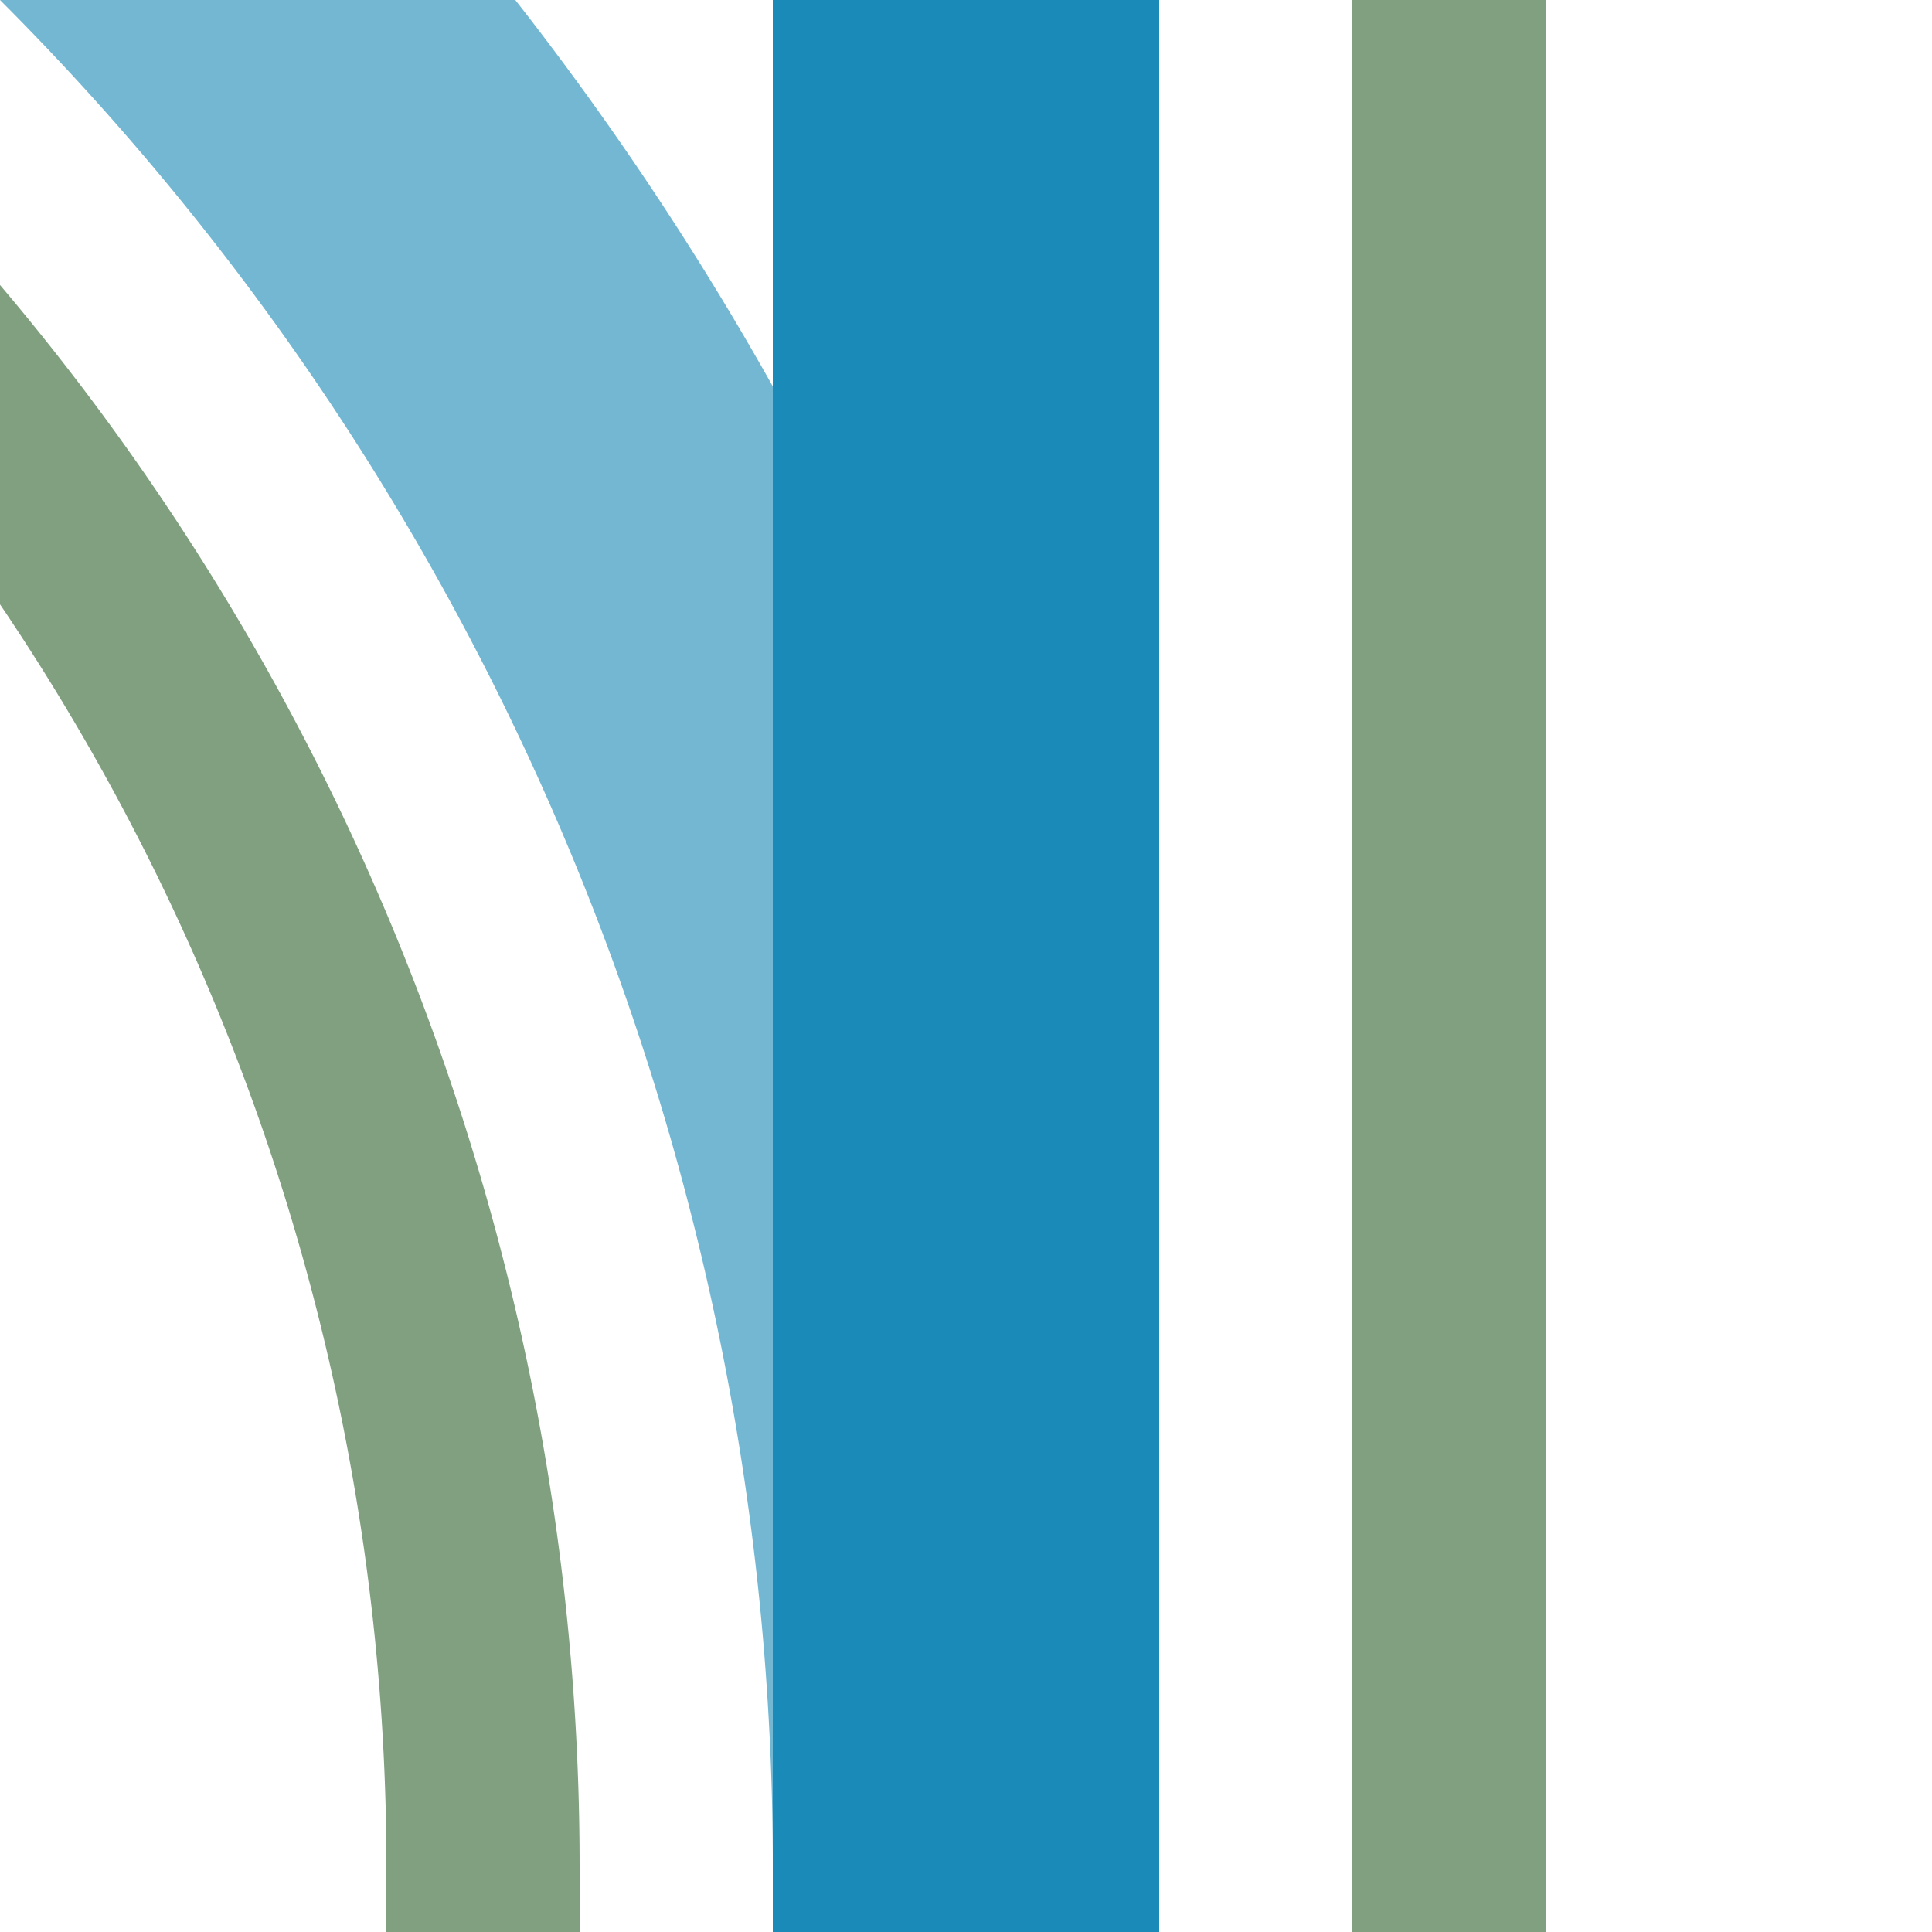
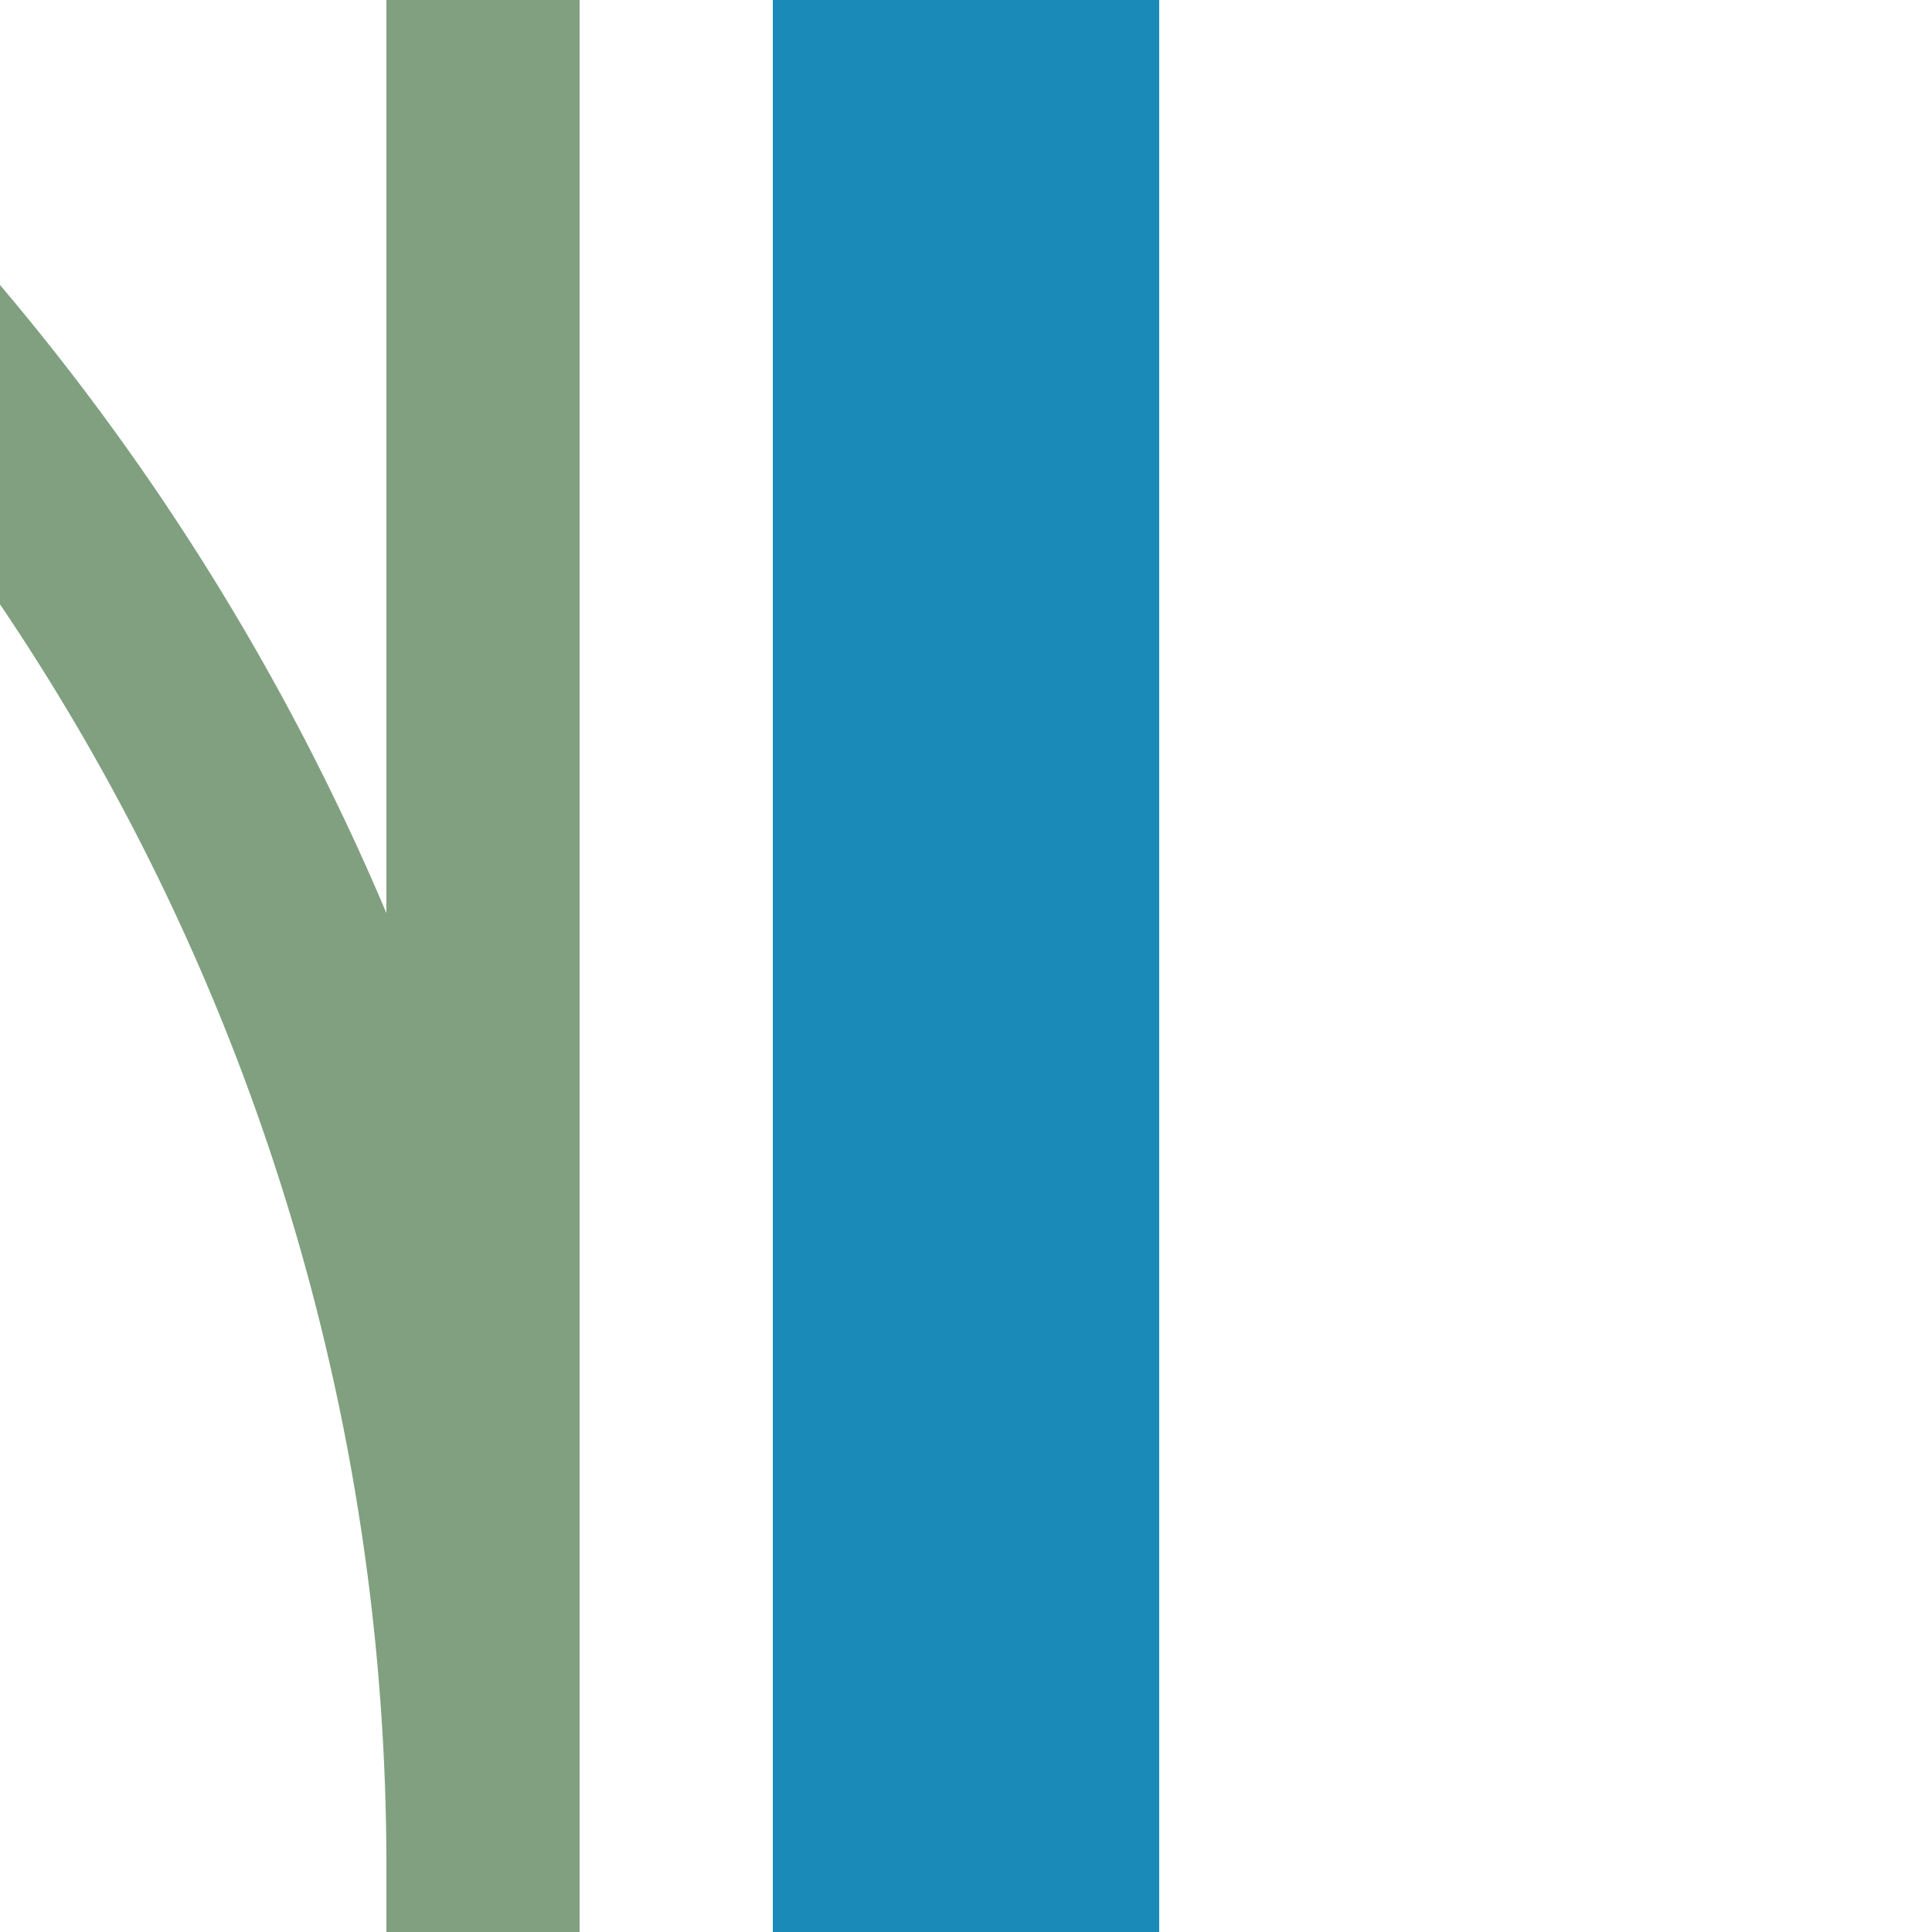
<svg xmlns="http://www.w3.org/2000/svg" width="500" height="500">
  <title>ehkABZg+4 cerulean</title>
  <g stroke-width="100" fill="none">
-     <path stroke="#73B7D3" d="M -482.84,-250 A 732.84,732.84 0 0 1 250,482.84" />
    <path stroke="#1A8BB9" d="M 250,0 V 500" />
-     <path stroke="#80A080" d="M -482.84,-125 A 607.84,607.84 0 0 1 125,482.84 V 500 m 250,0 V 0" stroke-width="50" />
+     <path stroke="#80A080" d="M -482.84,-125 A 607.84,607.84 0 0 1 125,482.84 V 500 V 0" stroke-width="50" />
  </g>
</svg>